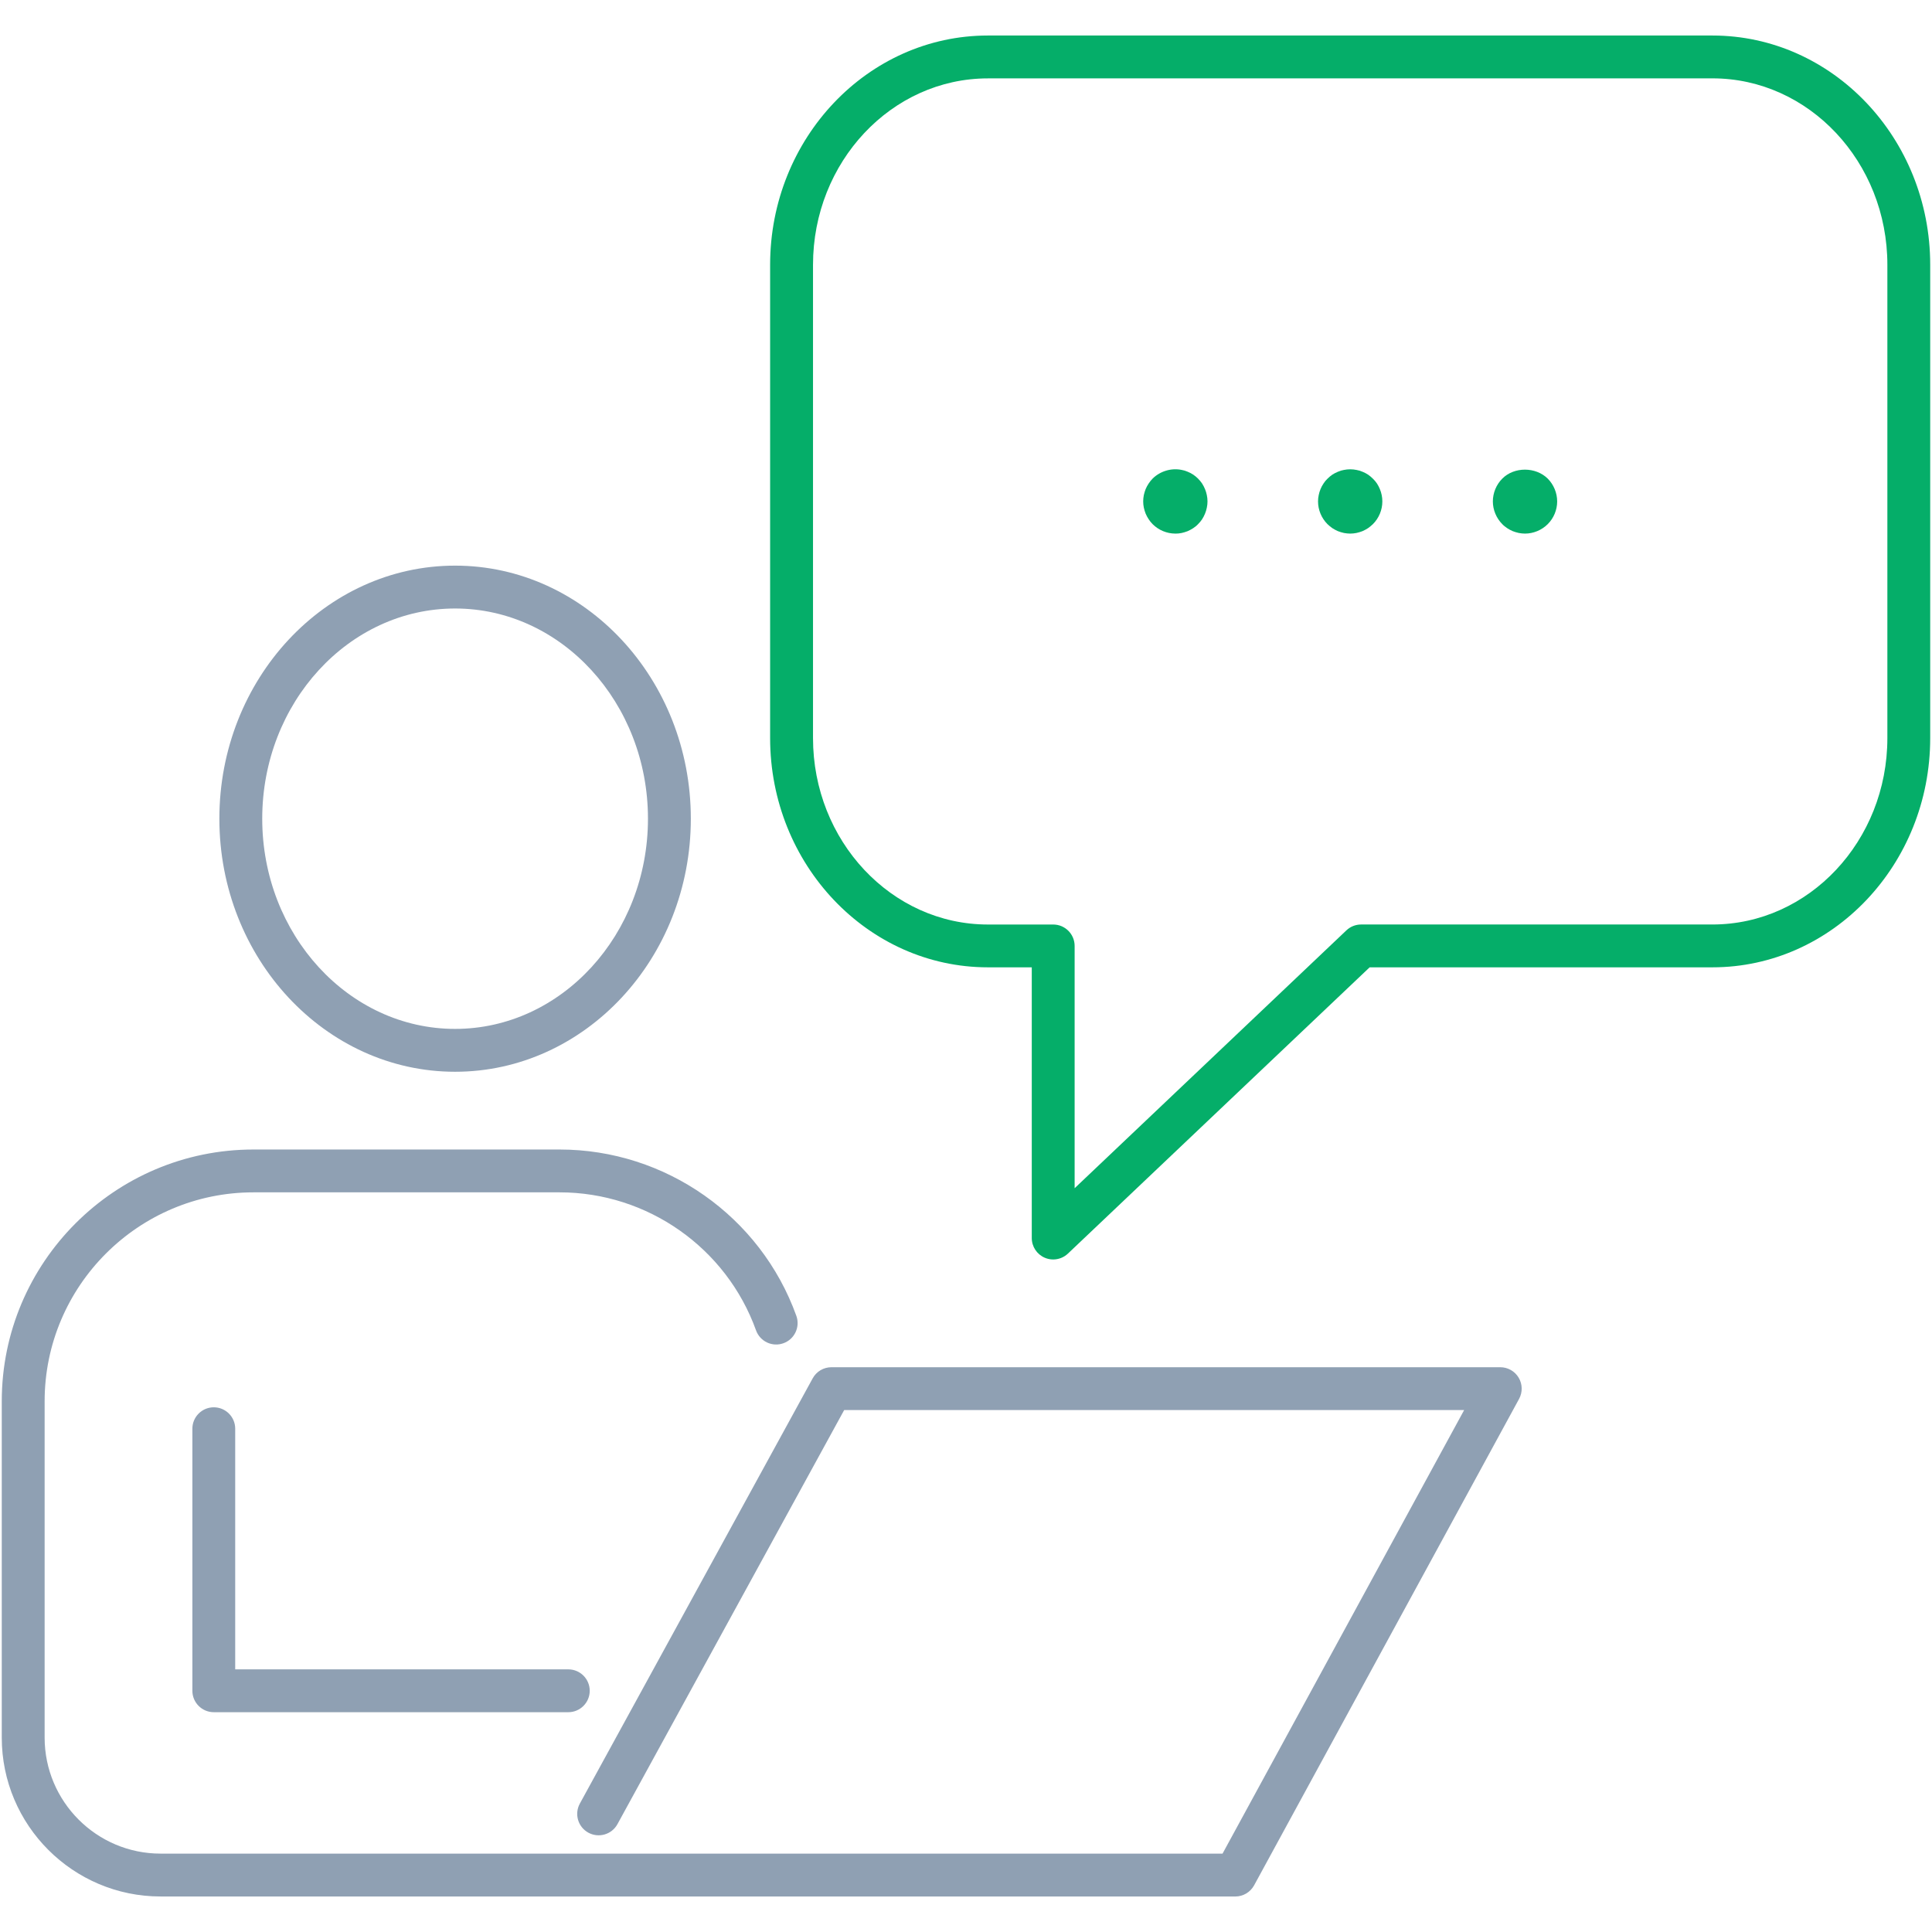
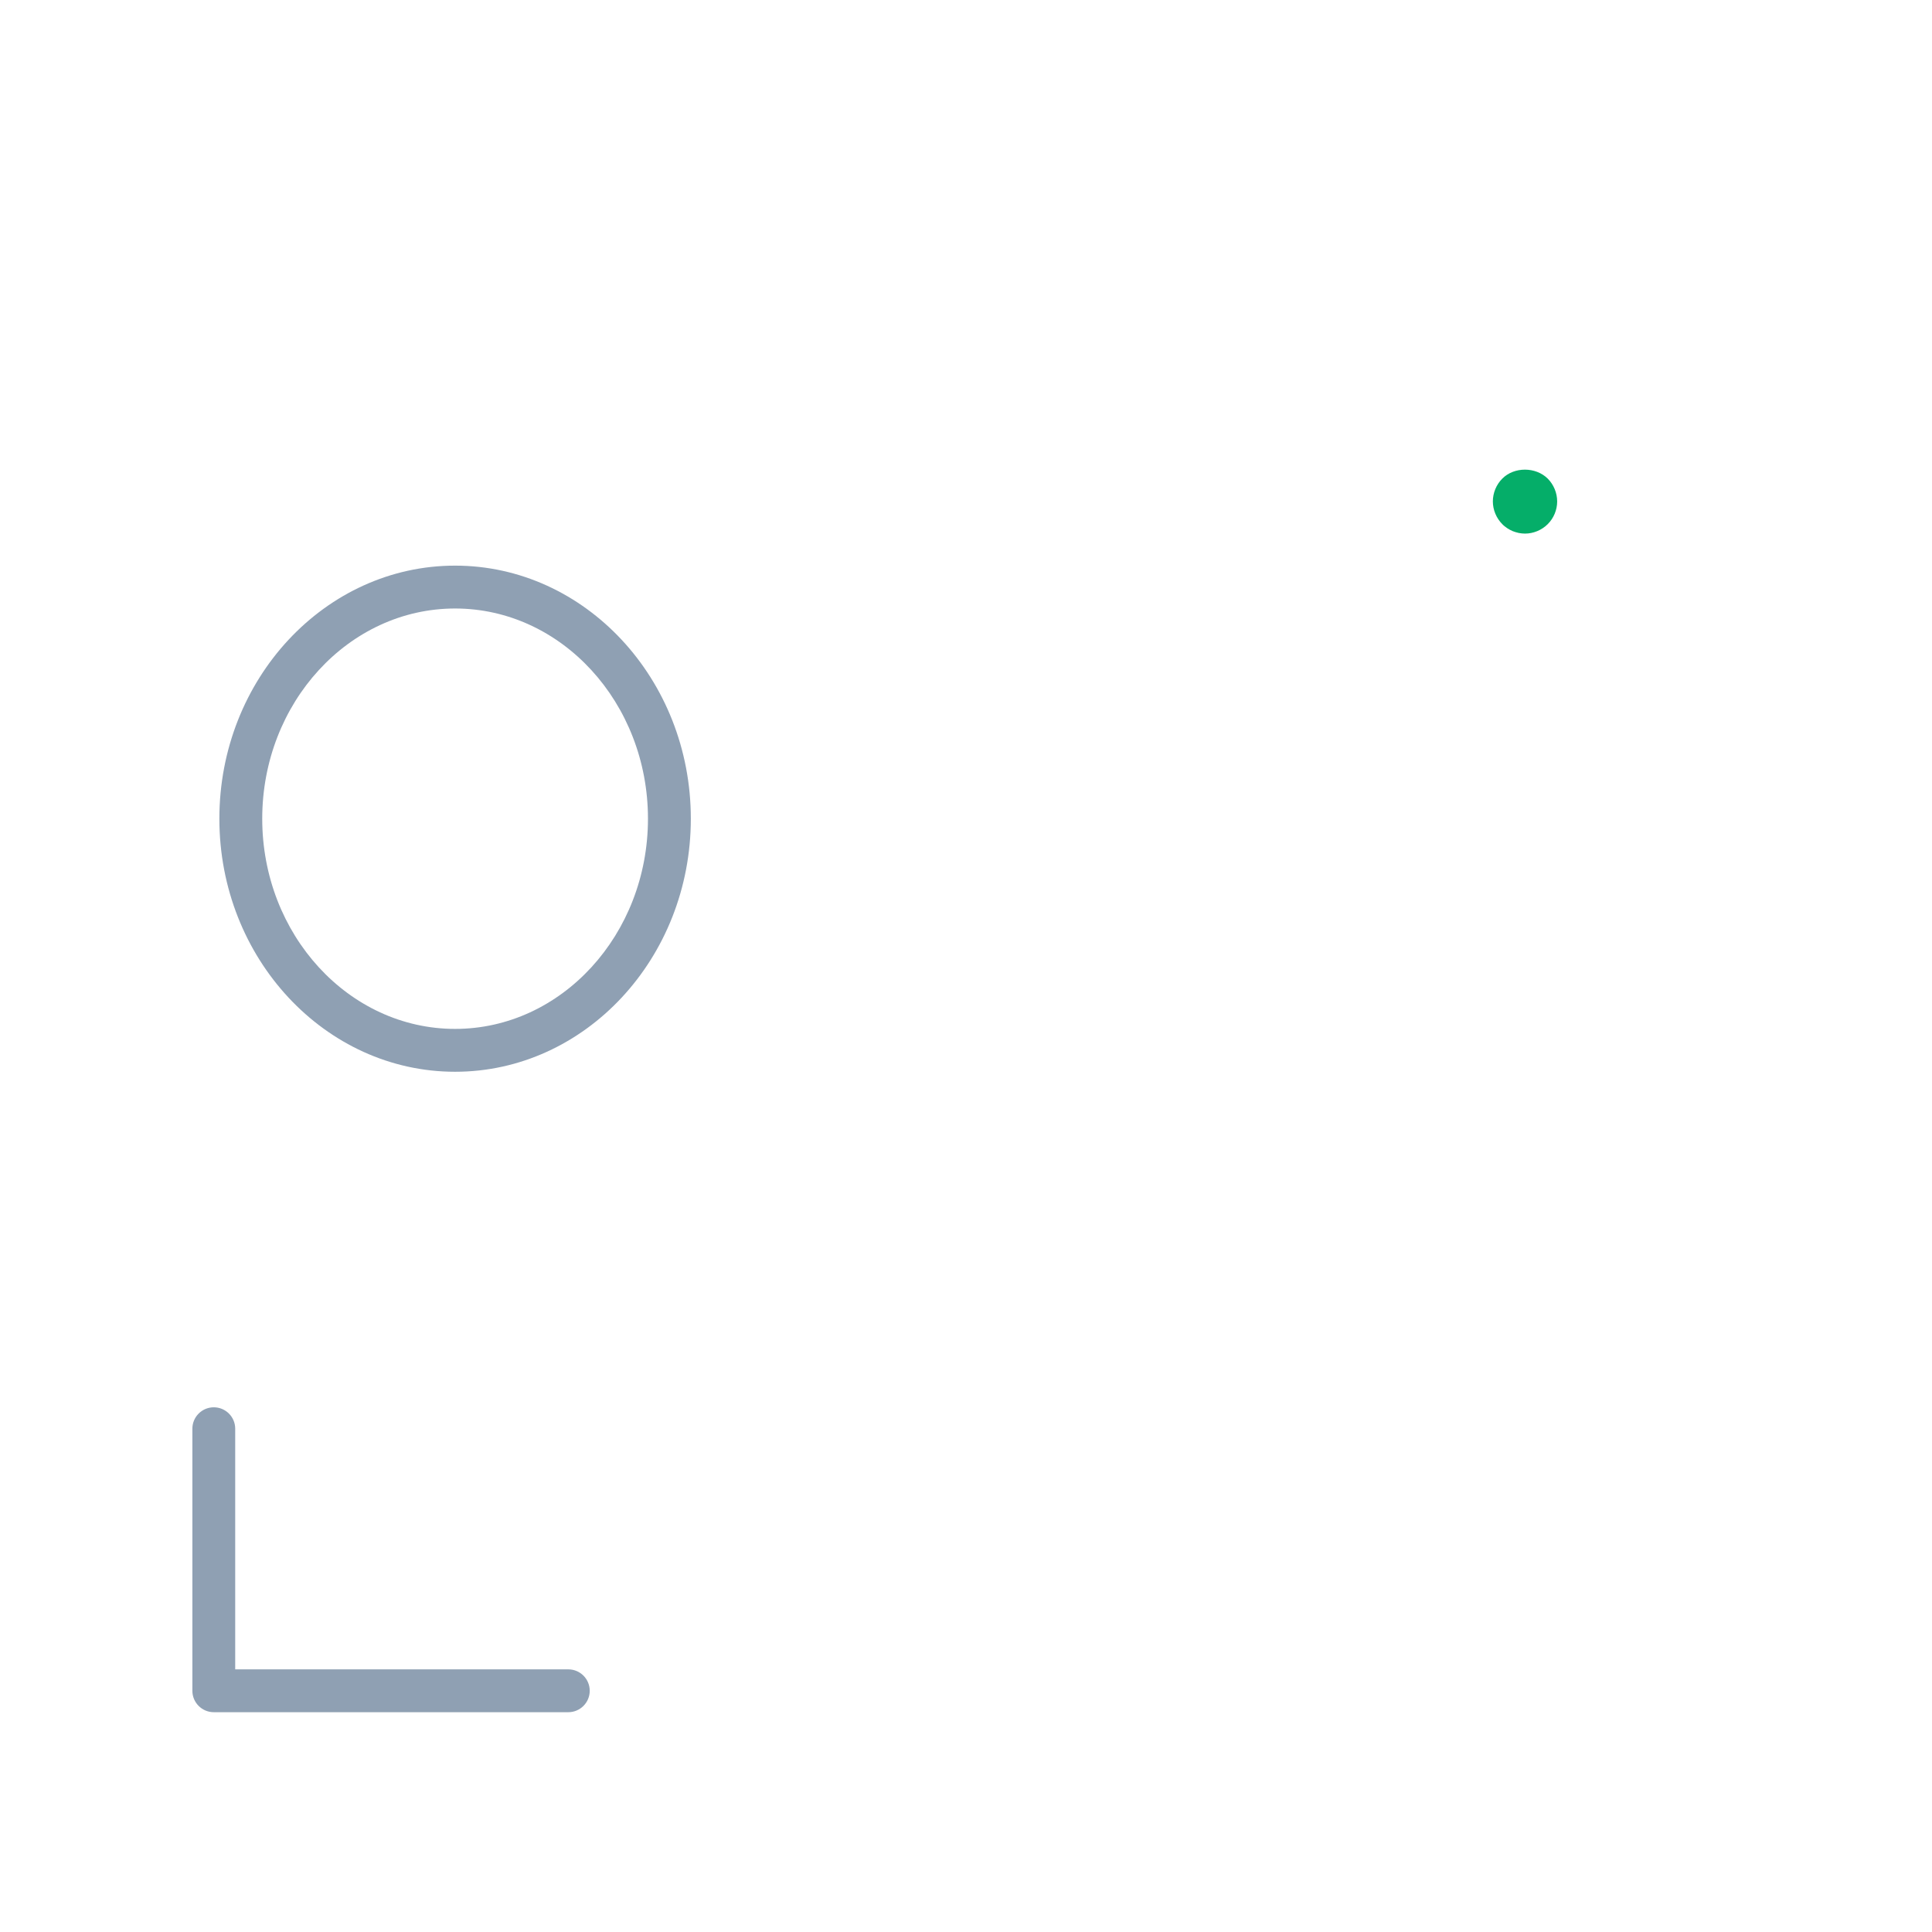
<svg xmlns="http://www.w3.org/2000/svg" id="Layer_1" version="1.1" viewBox="0 0 70 70">
  <defs>
    <style>
      .st0 {
        fill: #05ae69;
      }

      .st1 {
        fill: #8fa0b3;
      }
    </style>
  </defs>
  <g>
    <path class="st1" d="M16.489,38.832c-4.709,0-8.541-4.113-8.541-9.169s3.831-9.169,8.541-9.169,8.541,4.113,8.541,9.169-3.831,9.169-8.541,9.169ZM16.489,22.047c-3.853,0-6.988,3.417-6.988,7.616s3.135,7.616,6.988,7.616,6.988-3.417,6.988-7.616-3.135-7.616-6.988-7.616Z" />
-     <path class="st1" d="M44.756,68.713H5.817c-3.172,0-5.753-2.582-5.753-5.757v-12.185c0-5.03,4.091-9.122,9.119-9.122h11.094c3.834,0,7.28,2.422,8.576,6.026.145.404-.064.848-.468.993-.404.146-.848-.064-.993-.468-1.075-2.99-3.934-4.999-7.115-4.999h-11.094c-4.172,0-7.566,3.396-7.566,7.57v12.185c0,2.318,1.884,4.204,4.2,4.204h38.478l8.754-16.071h-22.463l-8.215,15.004c-.205.375-.677.514-1.054.308-.376-.206-.514-.677-.308-1.054l8.436-15.407c.136-.249.397-.403.681-.403h24.231c.274,0,.528.144.668.38s.145.527.014.768l-9.6,17.624c-.136.249-.398.405-.682.405Z" />
    <path class="st1" d="M20.591,62.036H7.746c-.429,0-.776-.348-.776-.776v-9.495c0-.429.348-.776.776-.776s.776.348.776.776v8.719h12.069c.429,0,.776.348.776.776s-.348.776-.776.776Z" />
  </g>
  <g>
-     <path class="st0" d="M38.16,45.633c-.103,0-.208-.02-.307-.063-.285-.123-.47-.403-.47-.713v-9.809h-1.59c-4.35,0-7.89-3.726-7.89-8.306V9.593c0-4.58,3.54-8.306,7.89-8.306h26.252c4.35,0,7.89,3.726,7.89,8.306v17.149c0,4.58-3.54,8.306-7.89,8.306h-12.42l-10.932,10.372c-.147.14-.34.213-.535.213ZM35.794,2.84c-3.494,0-6.337,3.03-6.337,6.754v17.149c0,3.724,2.843,6.754,6.337,6.754h2.366c.429,0,.776.348.776.776v8.778l9.846-9.342c.144-.137.335-.213.535-.213h12.729c3.494,0,6.337-3.03,6.337-6.754V9.593c0-3.724-2.843-6.754-6.337-6.754h-26.252Z" />
    <g>
      <path class="st0" d="M55.255,19.333c-.078,0-.151-.008-.229-.023-.074-.016-.147-.039-.218-.066-.07-.031-.14-.066-.202-.109s-.124-.089-.175-.144c-.217-.217-.342-.52-.342-.823,0-.307.124-.609.342-.827.431-.435,1.211-.431,1.646,0,.217.218.342.52.342.827s-.124.606-.342.823c-.218.218-.52.342-.823.342Z" />
-       <path class="st0" d="M48.92,19.333c-.074,0-.151-.008-.229-.023-.074-.016-.147-.039-.217-.066-.07-.031-.136-.066-.202-.109-.062-.043-.12-.093-.175-.144-.217-.217-.342-.516-.342-.823,0-.077.008-.155.024-.229.016-.074.035-.147.066-.217.027-.07.066-.14.108-.202.039-.062.089-.124.144-.175.055-.054.113-.105.175-.147.066-.042.132-.077.202-.105.07-.031.144-.054.217-.066.151-.031.307-.031.458,0,.074.012.148.035.218.066.07.027.136.062.202.105.062.043.121.093.175.147.054.051.105.113.147.175.039.062.078.132.105.202.031.07.05.144.066.217.016.074.023.152.023.229,0,.307-.124.606-.342.823-.054.05-.113.101-.175.144-.066.043-.132.078-.202.109-.07.027-.144.05-.218.066-.077.016-.151.023-.229.023Z" />
-       <path class="st0" d="M42.585,19.333c-.307,0-.606-.124-.823-.342-.055-.054-.101-.113-.144-.179-.043-.062-.078-.132-.109-.202-.027-.07-.05-.144-.066-.218-.016-.074-.023-.151-.023-.225,0-.077.008-.155.023-.229.016-.074.039-.147.066-.217.031-.07.066-.14.109-.202.042-.062.089-.124.144-.179.271-.268.675-.392,1.052-.314.074.012.147.035.217.066.07.027.136.062.202.105.062.043.124.093.174.144.055.055.105.116.148.179.039.062.077.132.105.202.031.07.05.144.066.217.016.074.024.152.024.229,0,.074-.008.152-.024.225-.016.074-.035.147-.066.218-.027.07-.066.14-.105.202-.043.066-.093.124-.148.179-.05.055-.113.101-.174.144-.066.043-.132.078-.202.109-.07.027-.144.05-.217.066-.074.016-.152.023-.229.023Z" />
    </g>
  </g>
</svg>